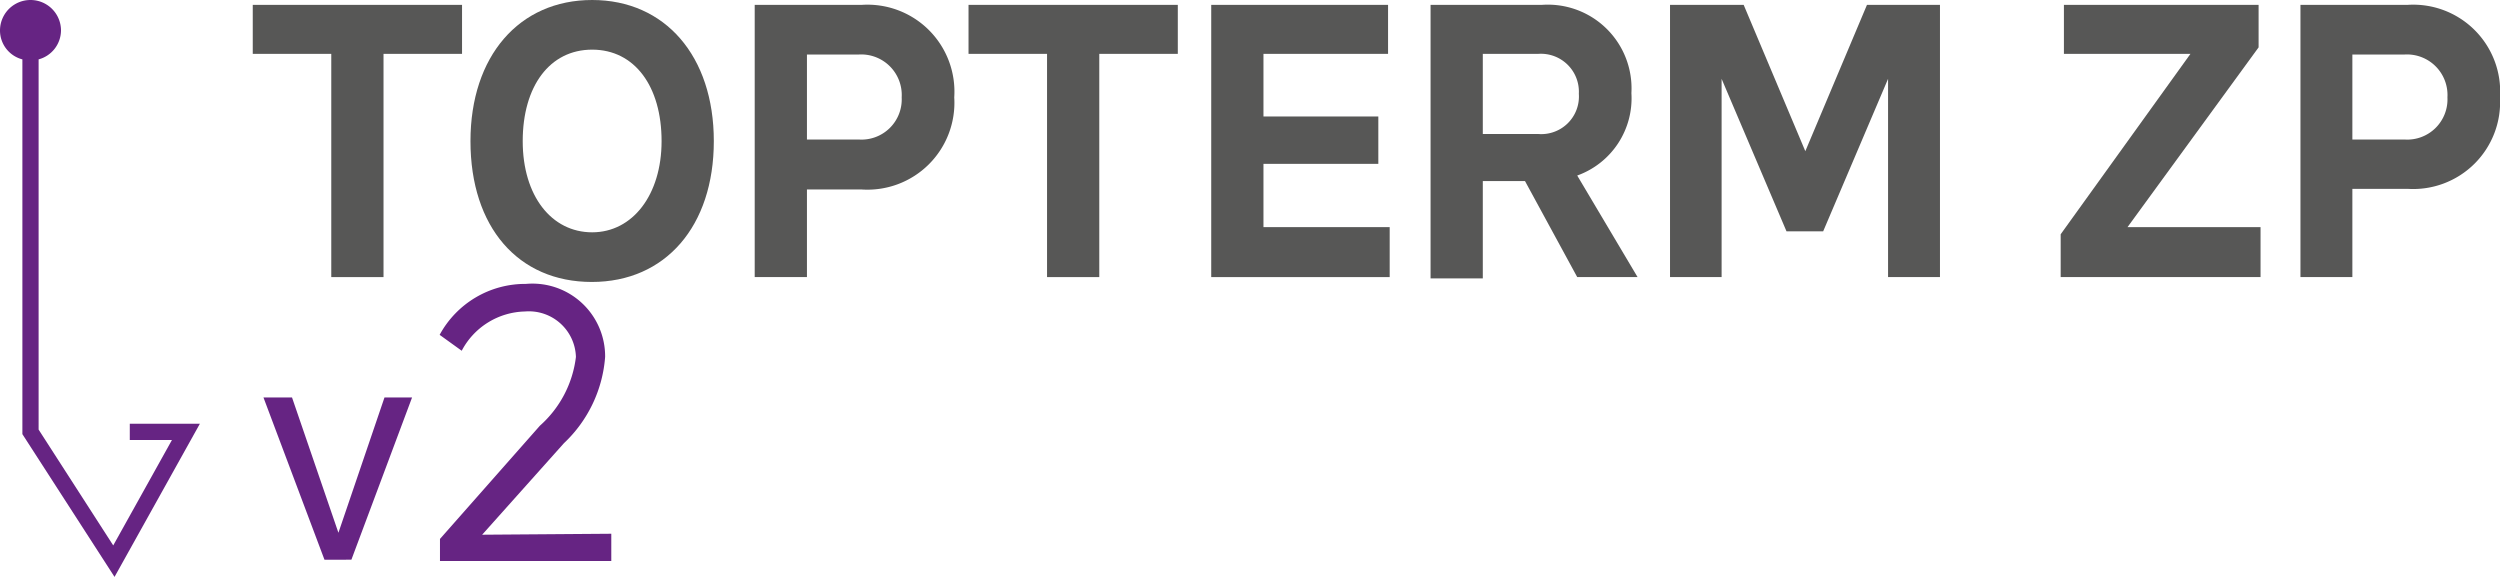
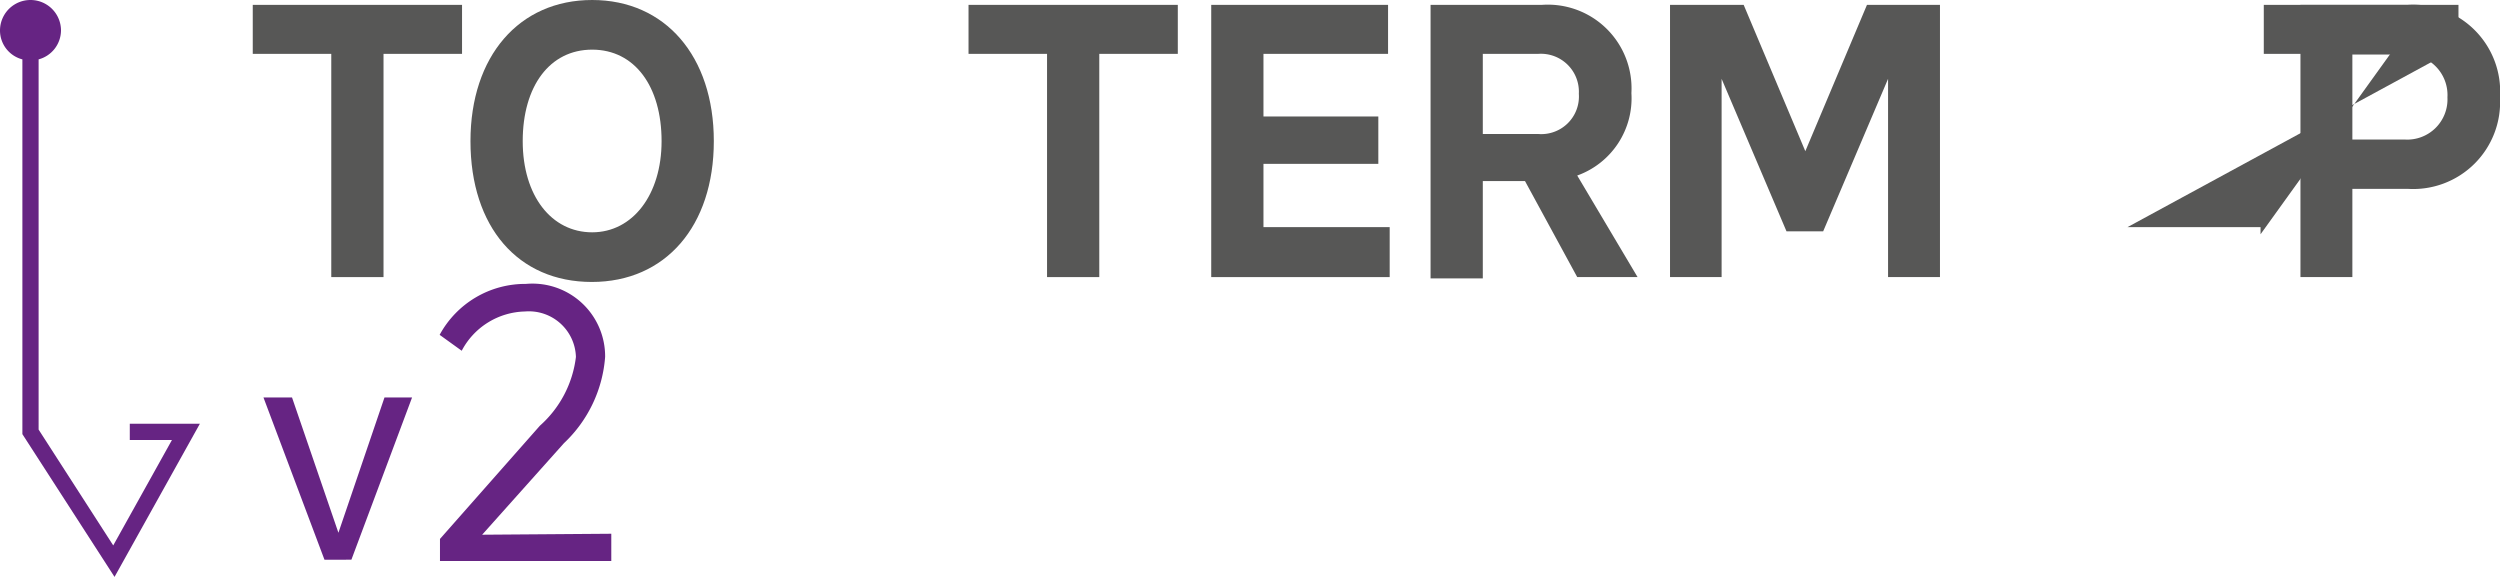
<svg xmlns="http://www.w3.org/2000/svg" viewBox="0 0 77.05 17.78">
  <defs>
    <style>.cls-1{fill:#575756;}.cls-2{fill:#662483;}</style>
  </defs>
  <g id="Layer_2" data-name="Layer 2">
    <g id="Layer_1-2" data-name="Layer 1">
      <path class="cls-1" d="M14.24,1.66H11.82V8.54H10.21V1.66H7.79V.15h6.45Z" />
      <path class="cls-1" d="M14.5,4.35C14.5,1.73,16,0,18.25,0S22,1.73,22,4.35s-1.49,4.34-3.76,4.34S14.5,7,14.5,4.35Zm5.89,0c0-1.69-.83-2.82-2.14-2.82s-2.14,1.13-2.14,2.82S17,7.16,18.25,7.16,20.39,6,20.39,4.35Z" />
-       <path class="cls-1" d="M29.41,3a2.68,2.68,0,0,1-2.85,2.84H24.87V8.54H23.26V.15h3.3A2.68,2.68,0,0,1,29.41,3ZM27.79,3a1.25,1.25,0,0,0-1.32-1.32h-1.6V4.3h1.6A1.24,1.24,0,0,0,27.79,3Z" />
      <path class="cls-1" d="M36.3,1.66H33.88V8.54H32.27V1.66H29.85V.15H36.3Z" />
      <path class="cls-1" d="M42.83,7V8.54h-5.5V.15h5.45V1.66H38.94V3.59h3.54V5.05H38.94V7Z" />
      <path class="cls-1" d="M47,5.58H45.7v3H44.09V.15h3.43a2.58,2.58,0,0,1,2.76,2.72,2.53,2.53,0,0,1-1.67,2.54l1.86,3.13H48.61ZM45.7,4.13h1.71a1.16,1.16,0,0,0,1.25-1.24,1.17,1.17,0,0,0-1.25-1.23H45.7Z" />
      <path class="cls-1" d="M59.79.15V8.54h-1.6V2.43l-2,4.7H55.06l-2-4.7V8.54H51.47V.15h2.27l1.9,4.51L57.54.15Z" />
-       <path class="cls-1" d="M69.67,7V8.54H63.51V7.22l4-5.56h-3.9V.15h6V1.46L65.57,7Z" />
+       <path class="cls-1" d="M69.67,7V8.54V7.22l4-5.56h-3.9V.15h6V1.46L65.57,7Z" />
      <path class="cls-1" d="M77.05,3A2.68,2.68,0,0,1,74.2,5.82H72.5V8.54H70.9V.15h3.3A2.68,2.68,0,0,1,77.05,3ZM75.43,3a1.25,1.25,0,0,0-1.32-1.32H72.5V4.3h1.61A1.24,1.24,0,0,0,75.43,3Z" />
      <path class="cls-2" d="M12.7,12.25l-1.87,5H10l-1.88-5H9l1.43,4.17,1.42-4.17Z" />
      <path class="cls-2" d="M18.84,16.45v.84H13.56v-.68l3.08-3.49A3.37,3.37,0,0,0,17.75,11,1.45,1.45,0,0,0,16.18,9.6a2.26,2.26,0,0,0-1.95,1.21l-.68-.49a3,3,0,0,1,2.66-1.57A2.24,2.24,0,0,1,18.65,11a4.07,4.07,0,0,1-1.27,2.66l-2.52,2.82Z" />
      <path class="cls-2" d="M4,13.06v.5h1.3L3.49,16.81l-2.3-3.57V1.83A.93.93,0,0,0,1.88.94.94.94,0,0,0,0,.94a.92.92,0,0,0,.69.89V13.38l2.84,4.4,2.63-4.72Z" />
    </g>
  </g>
</svg>